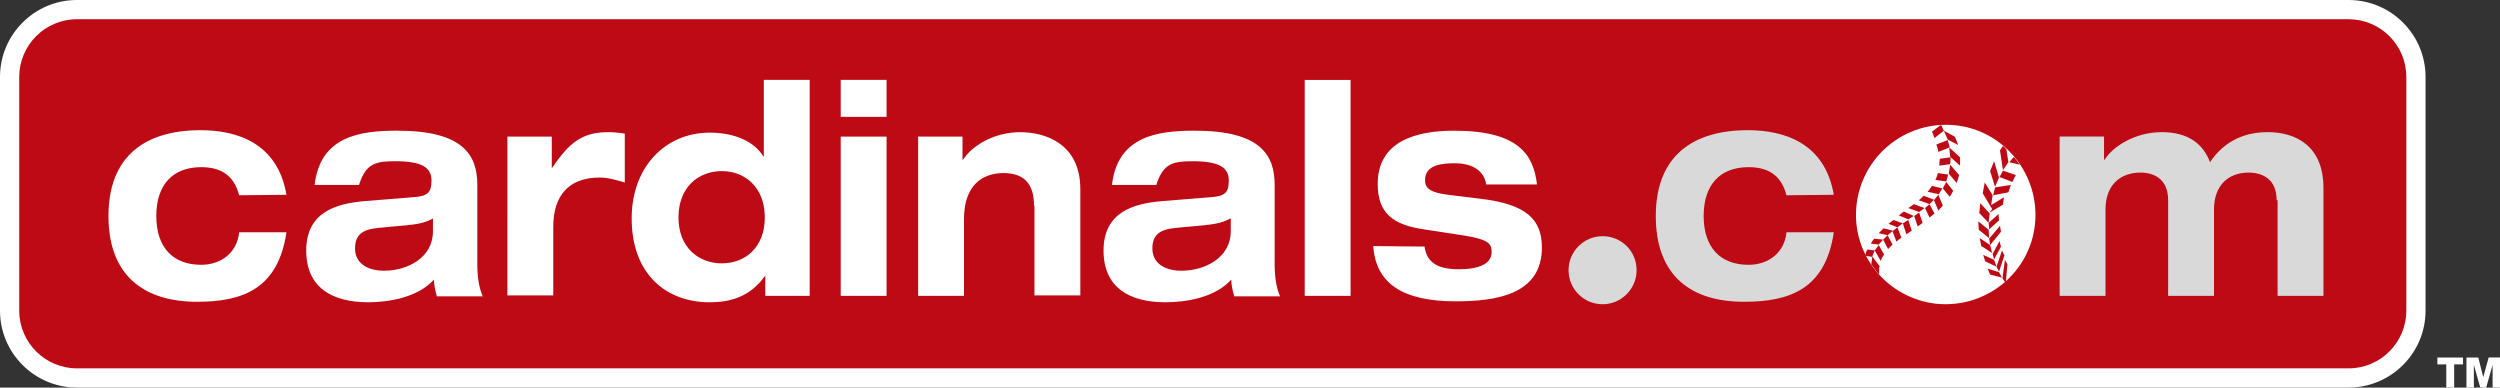
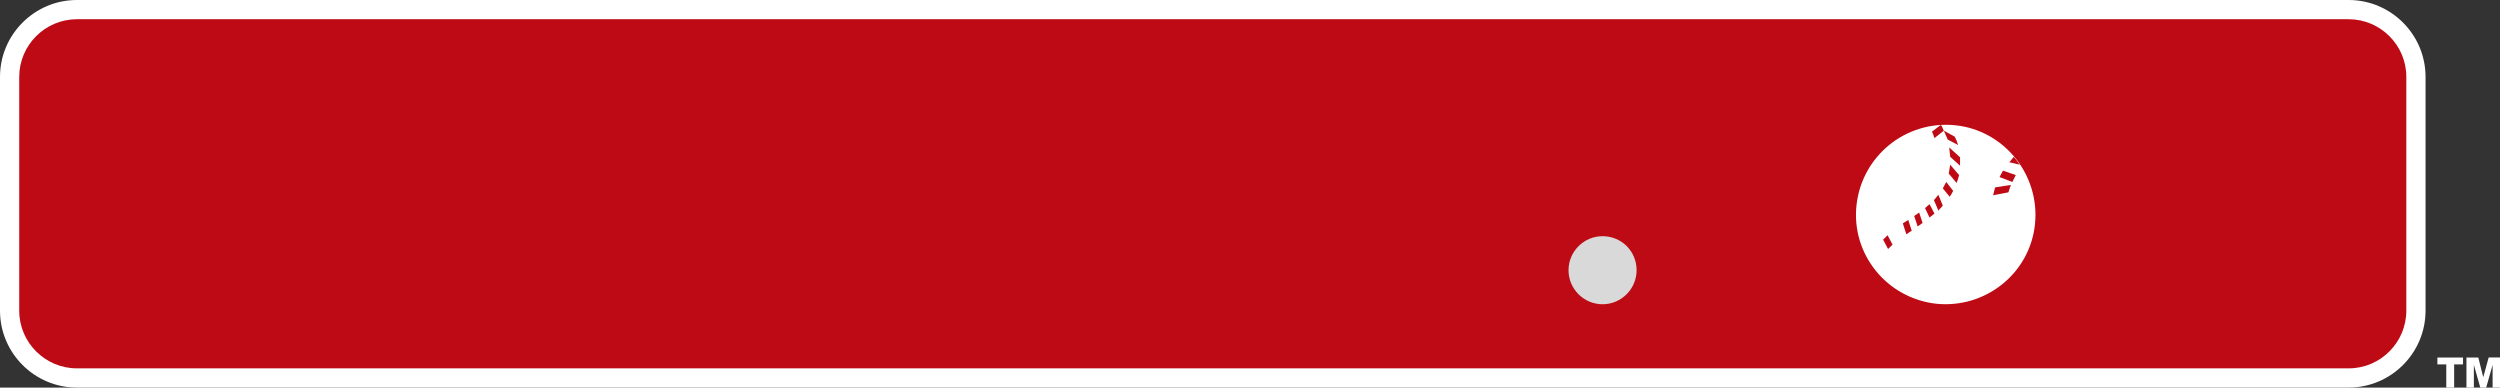
<svg xmlns="http://www.w3.org/2000/svg" viewBox="0 0 193.511 30">
  <rect x="0" y="0" width="193.511" height="30" fill="#333333" stroke="none" />
  <path d="m5.954 0c-3.282 0-5.954 2.672-5.954 5.954v18.092c0 3.282 2.672 5.954 5.954 5.954h175.84c3.282 0 5.954-2.672 5.954-5.954v-18.092c0-3.282-2.672-5.954-5.954-5.954z" fill="#fff" />
  <path d="m5.954 1.49c-2.48 0-4.466 2.022-4.466 4.465v18.092c0 2.48 2.023 4.466 4.466 4.466h175.84c2.48 0 4.466-2.023 4.466-4.466v-18.093c0-2.48-2.023-4.466-4.466-4.466h-175.84z" fill="#BE0A14" />
  <path d="m126.68 20.916c0 1.45-1.184 2.634-2.635 2.634-1.45 0-2.634-1.183-2.634-2.634 0-1.45 1.184-2.634 2.635-2.634 1.45 0 2.634 1.145 2.634 2.634" fill="#d9d9d9" />
-   <path d="m18.51 15.115c-.42-1.64-1.526-2.176-2.938-2.176-2.214 0-3.473 1.373-3.473 3.778s1.26 3.78 3.472 3.78c1.565 0 2.786-.955 2.94-2.52h3.663c-.65 4.39-3.397 5.382-6.908 5.382-4.084 0-6.87-1.985-6.87-6.64s2.863-6.642 7.137-6.642c2.748 0 5.954.954 6.64 5l-3.663.037zm5.84-.764c.42-3.816 3.512-4.236 6.413-4.236 5.076 0 6.183 1.87 6.183 4.198v6.145c0 1.07.153 1.87.42 2.48h-3.55c-.115-.42-.23-.877-.23-1.297-1.22 1.374-3.472 1.756-5.075 1.756-2.823 0-4.808-1.145-4.808-4.008 0-2.977 2.328-3.626 4.466-3.817l3.78-.304c1.106-.076 1.45-.305 1.45-1.298s-.726-1.49-2.787-1.49c-1.526 0-2.29.154-2.823 1.833h-3.435v.04zm9.16 2.558c-.648.382-1.373.458-2.098.534l-2.06.19c-1.26.116-1.87.497-1.87 1.604s.915 1.718 2.25 1.718c1.795 0 3.78-.992 3.78-3.053v-.992zm5.765-6.335h3.435v2.405h.038c1.298-1.908 2.29-2.748 4.313-2.748.42 0 .88.038 1.3.115v3.78c-.65-.192-1.3-.383-1.948-.383-2.405 0-3.588 1.412-3.588 3.817v5.304h-3.55zm19.962 10.8h-.037c-1.146 1.604-2.673 2.024-4.276 2.024-3.36 0-6.03-2.176-6.03-6.49 0-4.007 2.633-6.64 6.03-6.64 2.023 0 3.473.725 4.16 1.832h.038v-5.918h3.55v16.718h-3.435zm-3.36-.99c1.795 0 3.322-1.222 3.322-3.55 0-2.367-1.566-3.59-3.322-3.59-1.794 0-3.36 1.222-3.36 3.59 0 2.327 1.566 3.55 3.36 3.55m9.198-14.2h3.55v2.863h-3.55v-2.864zm0 4.39h3.55v12.326h-3.55zm14.962 5.343c0-1.718-.802-2.52-2.366-2.52-1.64 0-3.053.955-3.053 3.55v5.955h-3.55v-12.328h3.434v1.794h.038c.65-1.03 2.328-2.137 4.427-2.137 1.83 0 4.655.802 4.655 4.427v8.206h-3.55v-6.947h-.037zm6.03-1.565c.42-3.816 3.512-4.236 6.413-4.236 5.077 0 6.184 1.87 6.184 4.198v6.145c0 1.07.153 1.87.42 2.48h-3.55c-.115-.42-.23-.877-.23-1.297-1.22 1.374-3.472 1.756-5.075 1.756-2.825 0-4.81-1.145-4.81-4.008 0-2.977 2.328-3.626 4.466-3.817l3.78-.304c1.106-.076 1.45-.305 1.45-1.298s-.726-1.49-2.787-1.49c-1.528 0-2.29.154-2.825 1.833h-3.433v.04zm9.16 2.558c-.648.382-1.41.458-2.098.534l-2.06.19c-1.26.116-1.87.497-1.87 1.604s.915 1.718 2.25 1.718c1.795 0 3.818-.992 3.818-3.053v-.99h-.04zm5.764-10.725h3.55v16.715h-3.55v-16.716zm9.275 12.9c.153 1.07.802 1.757 2.634 1.757 1.604 0 2.558-.42 2.558-1.336 0-.687-.305-.954-2.023-1.26l-3.244-.496c-2.25-.344-3.55-1.145-3.55-3.51 0-3.322 2.978-4.123 5.917-4.123 5 0 6.145 1.87 6.412 4.16h-3.932c-.19-1.26-1.374-1.64-2.405-1.64-.916 0-2.328.075-2.328 1.297 0 .573.267.954 1.794 1.145l2.48.305c3.626.42 4.77 1.64 4.77 3.78 0 3.663-3.587 4.16-6.678 4.16-4.084 0-6.183-1.375-6.374-4.276l3.97.038z" fill="#fff" />
-   <path d="m138.282 15.115c-.42-1.64-1.527-2.176-2.94-2.176-2.213 0-3.472 1.373-3.472 3.778s1.26 3.78 3.473 3.78c1.565 0 2.786-.955 2.94-2.52h3.663c-.65 4.39-3.397 5.382-6.947 5.382-4.085 0-6.833-1.985-6.833-6.64s2.863-6.642 7.137-6.642c2.748 0 5.954.954 6.64 5l-3.662.037zm37.94.38c0-1.678-1.146-2.136-2.177-2.136-1.49 0-2.672.915-2.672 2.862v6.68h-3.55v-7.406c0-1.68-1.145-2.137-2.137-2.137-1.527 0-2.71.915-2.71 2.862v6.68h-3.55v-12.33h3.435v1.795h.04c.648-1.03 2.365-2.137 4.426-2.137s3.206.916 3.74 2.328c.992-1.49 2.48-2.328 4.466-2.328 2.176 0 4.313 1.07 4.313 4.313v8.36h-3.55v-7.406z" fill="#d9d9d9" />
  <path d="m190.65 28.206h-.688v1.794h-.61v-1.794h-.688v-.534h1.985v.534zm.266-.534h.916l.382 1.527.42-1.528h.878v2.329h-.573v-1.756l-.497 1.756h-.458l-.496-1.756v1.756h-.574v-2.328zm-39.58-17.977c-3.817-.382-7.214 2.366-7.634 6.183s2.366 7.214 6.183 7.634c3.817.382 7.252-2.366 7.634-6.183s-2.405-7.254-6.184-7.635" fill="#fff" />
  <g fill="#be0a14">
-     <path d="m145.42 18.93.344-.38-.687-.077c-.115.115-.19.267-.267.382l.61.076zm0-.877.687.153.42-.344-.725-.19-.382.38m1.87-.762-.725-.267c-.115.115-.267.19-.382.305l.687.267zm1.68-1.183-.84-.305c-.116.115-.268.19-.42.305l.84.305zm.725-.65-.802-.304-.267.267c-.038.038-.076.038-.115.076l.84.305c0 .002.345-.342.345-.342zm.38-.42.268-.457-.802-.19c-.114.152-.19.304-.343.457l.88.19zm.574-.99.152-.535-.802-.115c-.038.19-.115.344-.19.534zm-.535-1.223.84-.115.038-.535-.84.115c-.038.19-.038.344-.038.534m.648-1.984-.878.344c.076.19.115.382.153.573l.878-.344zm-2.633 5.878-.763-.344c-.153.115-.267.19-.382.305l.725.304.42-.266zm-3.015 2.67-.573-.075c-.076.115-.115.267-.153.42 0 .038 0 .038.037.076l.496.075-.076.573.42.573c.076.077.153.154.19.23v-.496c0-.038 0-.076.04-.153l-.574-.762.192-.46.458.803c.076-.19.153-.343.267-.495l-.42-.725-.305.42zm1.374-1.487.304.803c.115-.115.23-.19.382-.305l-.305-.802-.38.305z" />
    <path d="m146.49 18.93-.383-.724-.344.344.382.725.344-.344m.8-1.64.267.84c.153-.076.267-.19.42-.267l-.267-.84zm.878-.572.267.802c.153-.076.267-.19.382-.267l-.267-.802-.382.268zm1.183-.916-.343.305.344.725c.154-.115.268-.19.383-.305l-.382-.725zm.345-.306.344.802c.114-.115.228-.267.343-.382l-.344-.84-.345.42zm.687-.916.534.65c.115-.154.19-.306.267-.46l-.534-.686-.268.496zm.458-1.145.61.725c.077-.19.154-.42.192-.61l-.687-.803zm.114-1.298.763.687v-.65l-.84-.762zm-.496-2.022-.19-.42h-.077l-.648.496c.076.154.153.345.19.497l.726-.572.305.687.802.42c-.076-.23-.153-.458-.267-.65l-.84-.457zm5.42 2.022-.344.42.802.19c-.153-.228-.305-.42-.458-.61zm-1.107 1.565.993.382.267-.534-.992-.344-.267.496zm.88.61-1.222.192-.153.61 1.183-.228.19-.573z" />
-     <path d="m154.122 15.878.115-.763-.61-.992-.154.84.725 1.22-.19.268 1.03-.61.076-.573zm.573.687-.763.687.038.496.763-.687-.038-.495zm.114.916-.84.993.075.496.84-1.032-.076-.457zm-.04 1.184-.533.992.115.42.534-.992-.115-.42zm.192.725-.42 1.26.19.38.42-1.26zm.42 1.068-.19-.344-.192 1.413.19.305s.04-.038.077-.038zm-.344-9.16-.23.344.23 1.527.42-.612-.153-.992c-.076-.077-.152-.192-.267-.268m-.61 3.168.304-.725-.382-1.26-.305.764.382 1.222zm-1.222 2.023.725.762.077-.725-.725-.802-.076.764zm.763 1.945-.04-.65-.8-.648.037.65.802.648zm.228 1.145-.153-.61-.802-.535.115.61zm.153.535-.84-.382.154.496.878.42-.19-.535zm.383.954-.878-.268.19.458.917.23-.23-.42z" />
  </g>
</svg>